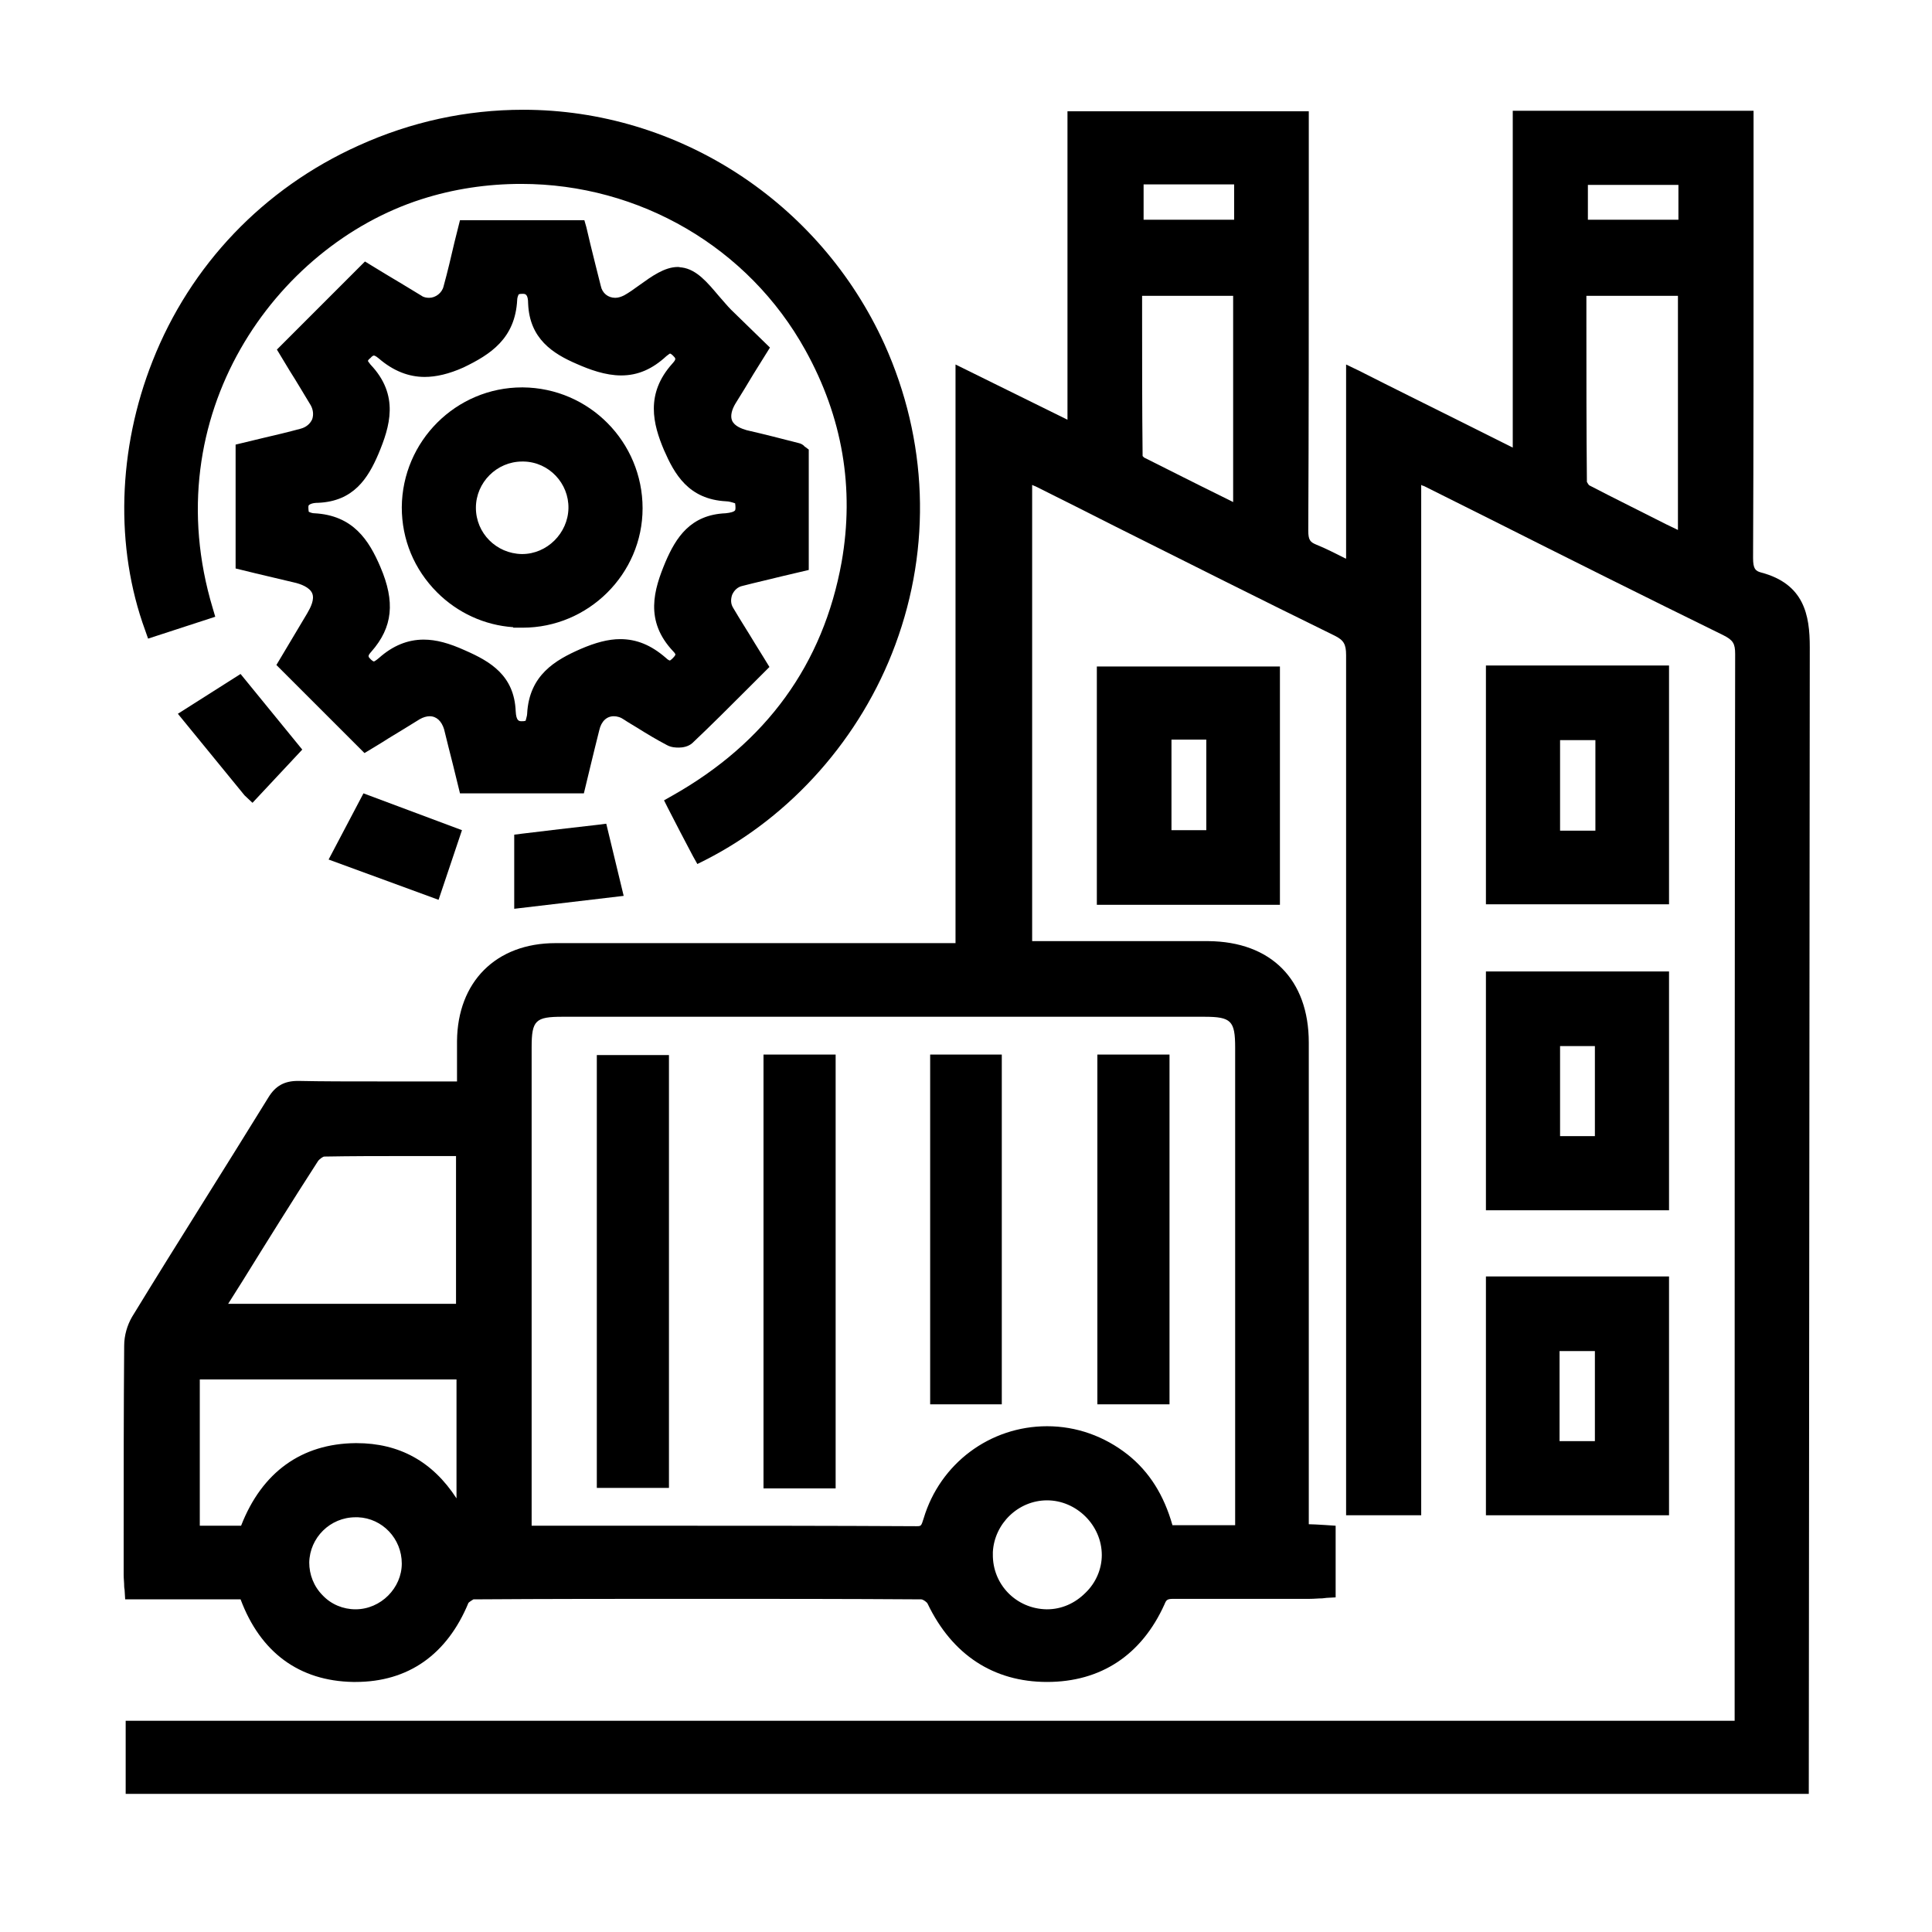
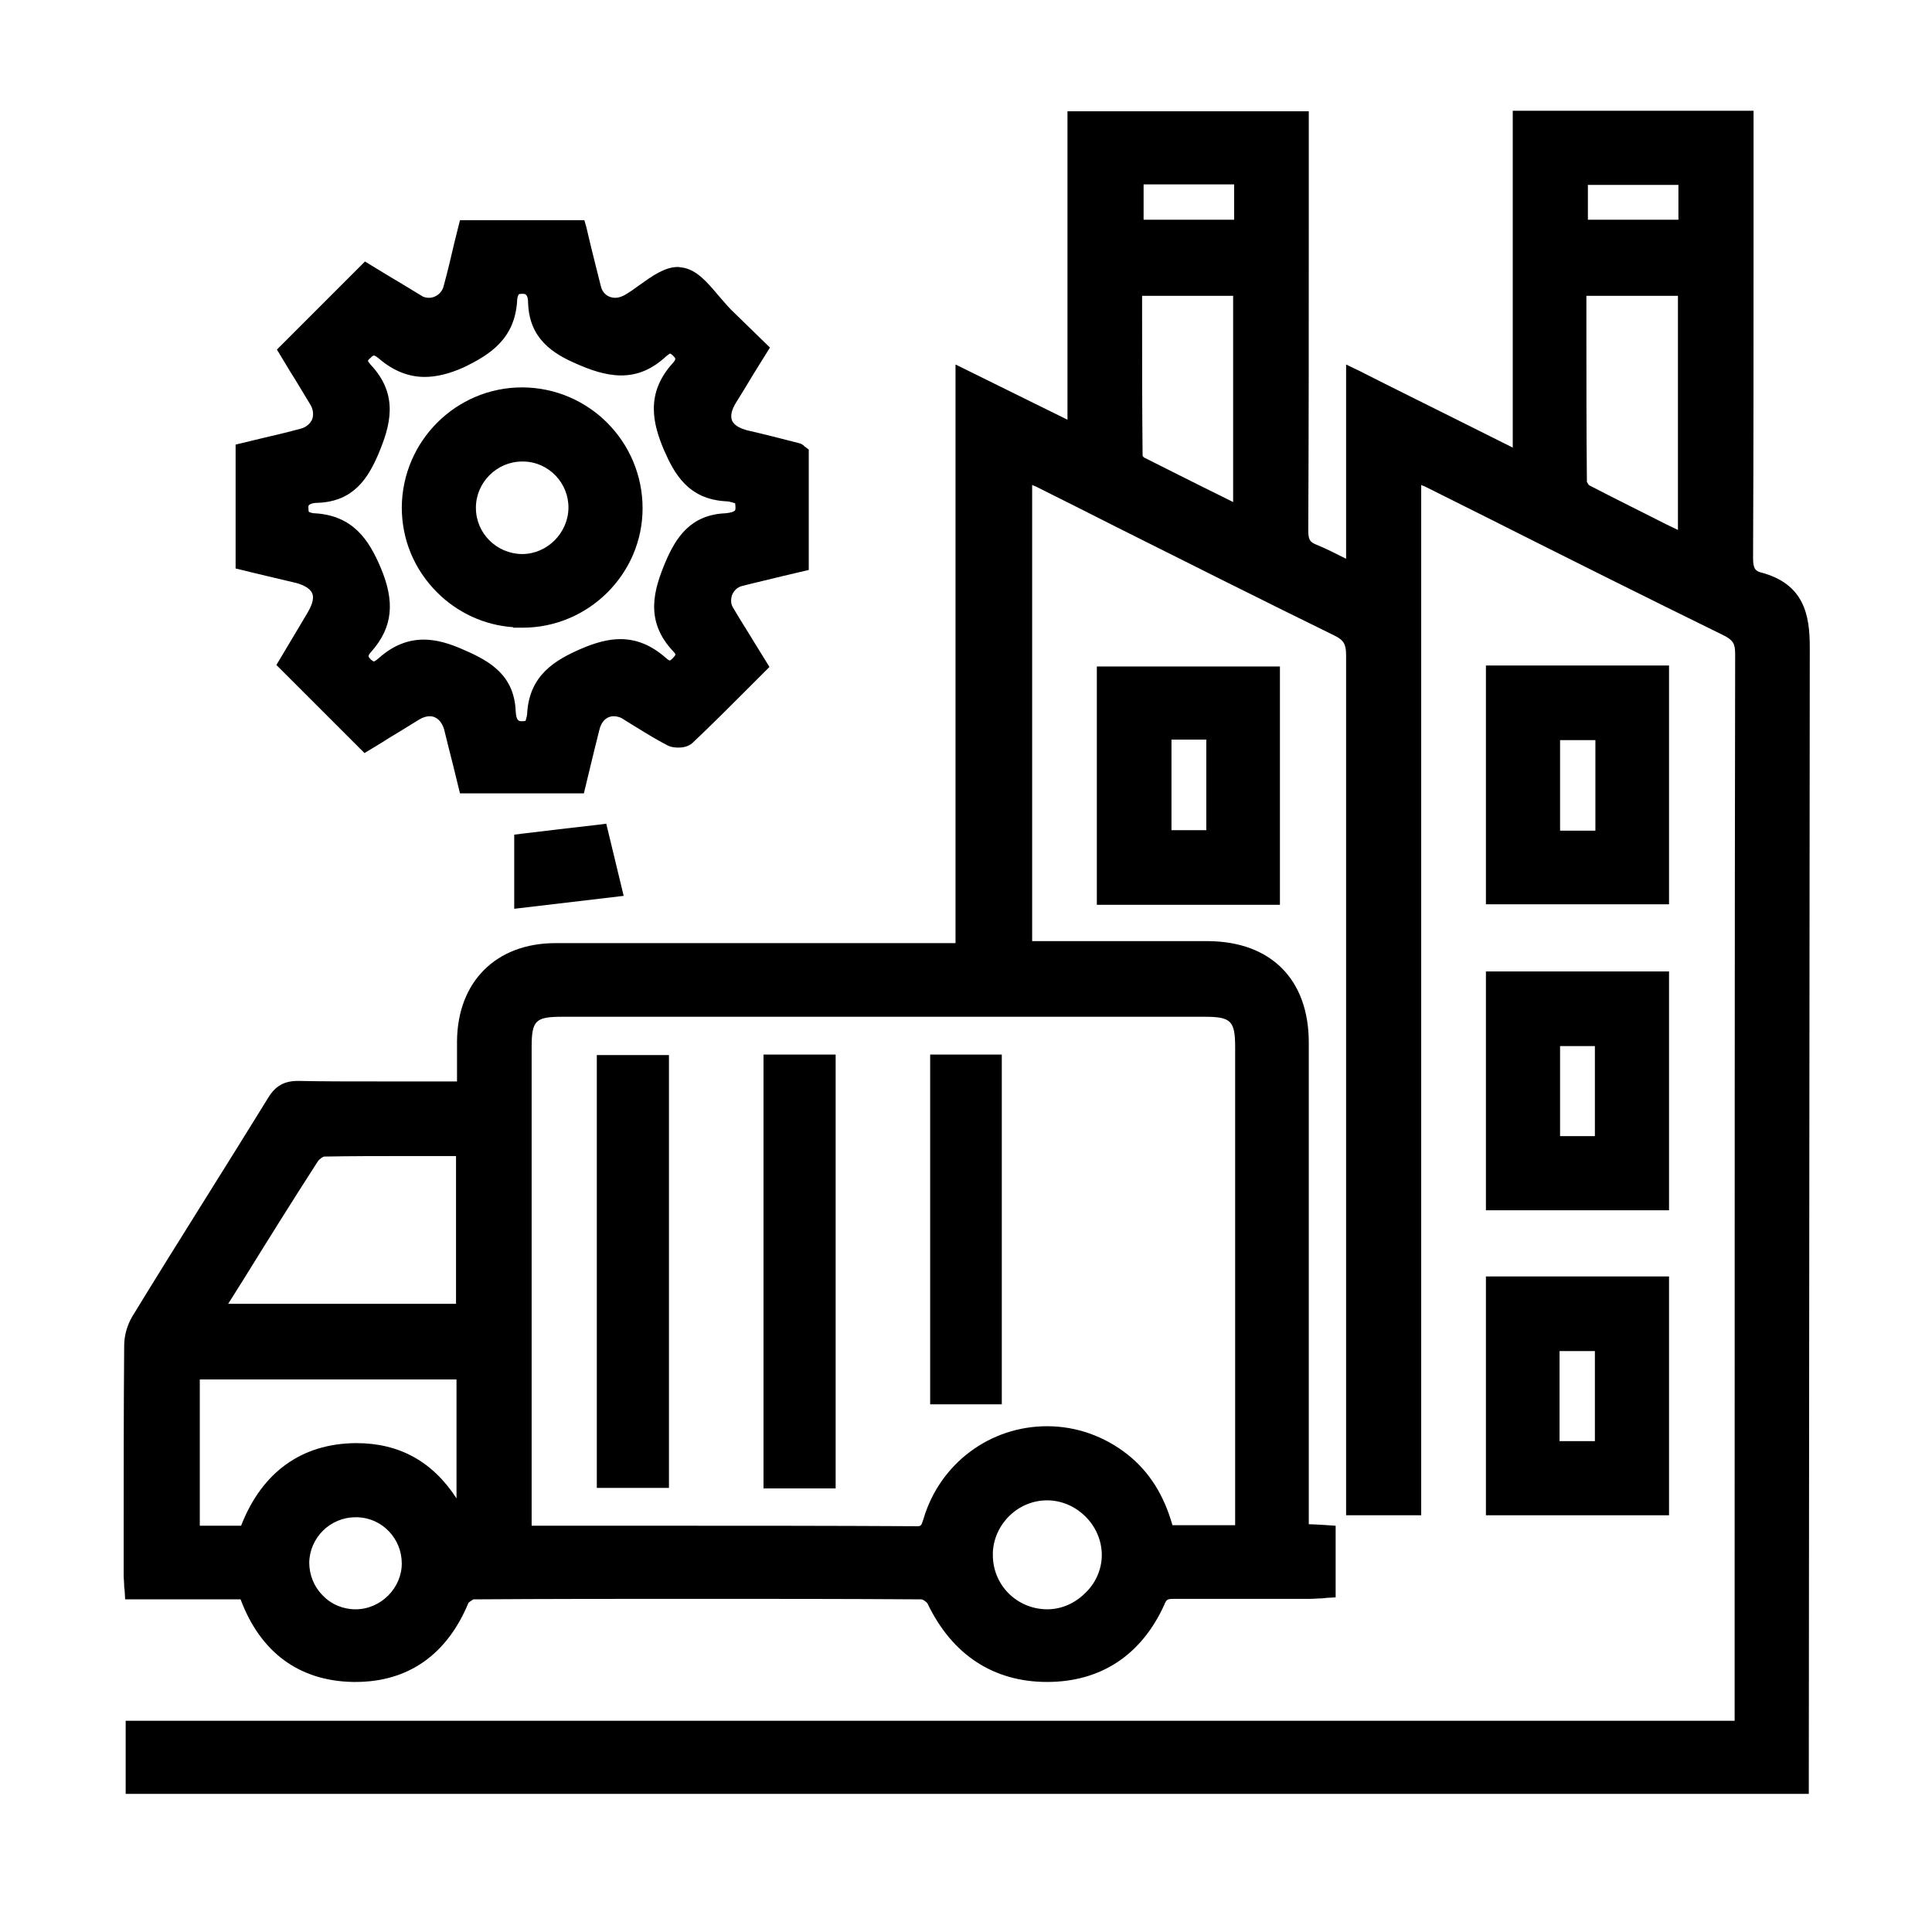
<svg xmlns="http://www.w3.org/2000/svg" width="80" height="80" viewBox="0 0 80 80" fill="none">
  <path d="M74.939 26.795C74.939 25.476 74.712 24.178 72.92 23.705C72.694 23.643 72.591 23.561 72.591 23.107C72.611 18.493 72.611 13.796 72.611 9.263V4.587H62.64V18.534L60.374 17.401C59.014 16.721 57.675 16.062 56.295 15.361L55.739 15.093V23.128C55.739 23.128 55.739 23.128 55.718 23.128C55.306 22.922 54.914 22.716 54.502 22.551C54.255 22.448 54.173 22.366 54.173 21.974C54.194 17.669 54.194 13.28 54.194 9.037V4.607H44.202V17.38L39.566 15.093V39.053H28.339C26.567 39.053 24.775 39.053 23.003 39.053C20.531 39.053 18.945 40.66 18.924 43.111C18.924 43.564 18.924 44.018 18.924 44.471V44.78C18.45 44.78 16.369 44.78 15.813 44.78C14.412 44.78 13.362 44.78 12.373 44.759H12.332C11.775 44.759 11.405 44.965 11.116 45.439C10.21 46.902 9.303 48.364 8.397 49.807C7.428 51.352 6.44 52.938 5.471 54.524C5.265 54.874 5.142 55.307 5.142 55.719C5.121 58.356 5.121 61.055 5.121 63.651V65.216C5.121 65.381 5.142 65.525 5.142 65.69C5.142 65.752 5.162 65.814 5.162 65.876L5.183 66.226H9.962C10.787 68.43 12.393 69.605 14.618 69.646H14.721C16.905 69.646 18.512 68.513 19.398 66.37C19.439 66.329 19.563 66.246 19.604 66.226C22.673 66.205 25.805 66.205 28.874 66.205C31.944 66.205 35.075 66.205 38.145 66.226C38.227 66.226 38.392 66.35 38.413 66.411C39.422 68.513 41.132 69.646 43.357 69.646C45.582 69.646 47.271 68.533 48.219 66.432C48.301 66.226 48.343 66.205 48.631 66.205C49.496 66.205 50.382 66.205 51.248 66.205C51.907 66.205 52.545 66.205 53.205 66.205H54.235C54.42 66.205 54.585 66.185 54.75 66.185L54.935 66.164L55.306 66.144V63.177C55.306 63.177 54.441 63.115 54.194 63.115V56.111C54.194 51.805 54.194 47.479 54.194 43.173C54.194 40.557 52.628 38.991 50.032 38.97H47.498H42.739V20.079C42.78 20.099 42.822 20.12 42.883 20.141C43.996 20.697 45.108 21.253 46.2 21.809C49.167 23.293 52.236 24.838 55.265 26.321C55.636 26.506 55.739 26.671 55.739 27.125C55.739 36.725 55.739 46.469 55.739 55.905V62.744H58.849V20.079C58.891 20.099 58.911 20.12 58.952 20.12L61.713 21.5C64.865 23.087 68.12 24.714 71.354 26.3C71.766 26.506 71.849 26.651 71.849 27.083C71.828 39.547 71.828 52.217 71.828 64.454V71.253H5.204V74.281H74.898M10.045 53.041C11.054 51.413 12.105 49.724 13.156 48.097C13.217 47.994 13.382 47.891 13.423 47.891C14.577 47.87 15.71 47.87 16.658 47.87H18.883V53.989H9.447L10.045 53.041ZM14.721 66.638C14.206 66.638 13.712 66.432 13.362 66.061C12.991 65.69 12.805 65.196 12.805 64.701C12.826 63.671 13.671 62.827 14.721 62.827H14.824C15.834 62.868 16.637 63.712 16.637 64.743C16.637 65.752 15.772 66.638 14.721 66.638ZM18.903 62.044C17.915 60.519 16.534 59.757 14.762 59.757H14.721C12.496 59.778 10.848 60.952 9.983 63.177H8.273V57.12H18.903V62.044ZM44.944 65.958C44.511 66.391 43.955 66.638 43.357 66.638H43.337C42.08 66.617 41.091 65.608 41.112 64.351V64.269C41.173 63.094 42.162 62.126 43.357 62.126C44.573 62.126 45.623 63.156 45.623 64.392C45.623 64.969 45.376 65.546 44.944 65.958ZM49.867 42.102C50.98 42.102 51.145 42.267 51.145 43.379V63.156H48.549C48.199 61.92 47.601 60.952 46.695 60.231C45.726 59.469 44.573 59.057 43.357 59.057C40.988 59.057 38.928 60.602 38.248 62.868C38.145 63.197 38.145 63.197 37.939 63.197C34.396 63.177 30.914 63.177 27.68 63.177H22.014V43.358C22.014 42.246 22.179 42.102 23.291 42.102H49.867ZM51.083 20.8L50.629 20.573C49.496 20.017 48.446 19.481 47.374 18.946C47.354 18.925 47.333 18.905 47.313 18.884C47.292 16.948 47.292 14.97 47.292 13.074V12.25H51.062V20.8H51.083ZM51.103 9.098H47.354V7.636H51.103V9.098ZM69.5 21.954L68.985 21.706C67.893 21.15 66.843 20.635 65.813 20.099C65.771 20.079 65.73 19.976 65.71 19.955C65.689 17.771 65.689 15.65 65.689 13.383V12.25H69.48V21.954H69.5ZM69.5 9.098H65.751V7.656H69.5V9.098Z" fill="#00D264" style="fill:#00D264;fill:color(display-p3 0 0.824 0.392);fill-opacity:1;" />
  <path d="M26.381 30.132C26.773 30.379 27.185 30.626 27.617 30.853C27.803 30.956 28.009 30.956 28.112 30.956C28.276 30.956 28.503 30.915 28.668 30.77C29.451 30.029 30.234 29.246 30.975 28.504C31.202 28.278 31.861 27.618 31.861 27.618C31.861 27.618 31.408 26.877 31.264 26.65C30.955 26.135 30.646 25.661 30.357 25.167C30.254 25.002 30.254 24.817 30.316 24.631C30.398 24.446 30.543 24.302 30.749 24.26C31.305 24.116 31.861 23.993 32.438 23.848L33.489 23.601V18.616L33.324 18.492C33.303 18.492 33.303 18.471 33.303 18.471C33.262 18.43 33.18 18.368 33.077 18.348C32.355 18.162 31.634 17.977 30.913 17.812C30.707 17.75 30.419 17.647 30.316 17.421C30.234 17.235 30.295 16.968 30.46 16.7C30.707 16.308 30.955 15.896 31.202 15.484L31.882 14.392L30.275 12.827C30.11 12.662 29.945 12.456 29.76 12.25C29.306 11.714 28.853 11.158 28.235 11.075C28.174 11.075 28.132 11.055 28.07 11.055C27.514 11.055 26.979 11.446 26.463 11.817C26.237 11.982 26.031 12.126 25.846 12.229C25.722 12.291 25.598 12.332 25.475 12.332C25.186 12.332 24.939 12.147 24.877 11.838C24.733 11.261 24.589 10.705 24.445 10.107L24.28 9.407L24.197 9.118H19.047L18.82 10.025C18.676 10.643 18.532 11.261 18.367 11.858C18.305 12.126 18.038 12.332 17.77 12.332C17.667 12.332 17.543 12.312 17.461 12.25C16.946 11.941 16.451 11.632 15.957 11.343L15.112 10.828L14.906 11.034C13.814 12.126 12.764 13.177 11.672 14.269L11.466 14.475L12.001 15.361C12.29 15.814 12.578 16.308 12.867 16.782C12.97 16.968 12.99 17.174 12.928 17.359C12.846 17.544 12.681 17.689 12.455 17.75C11.919 17.895 11.404 18.018 10.868 18.142C10.601 18.204 9.756 18.41 9.756 18.41V23.539L10.601 23.745C11.136 23.869 11.651 23.993 12.166 24.116C12.455 24.178 12.825 24.322 12.928 24.569C13.031 24.817 12.867 25.146 12.723 25.393L11.445 27.536L11.651 27.742C12.743 28.834 13.794 29.885 14.886 30.976L15.092 31.182C15.092 31.182 15.854 30.729 16.101 30.564C16.513 30.317 16.946 30.049 17.378 29.782C17.523 29.699 17.667 29.658 17.79 29.658C18.079 29.658 18.285 29.864 18.388 30.194C18.511 30.688 18.635 31.203 18.759 31.677L19.047 32.851H24.177L24.445 31.739C24.568 31.224 24.692 30.729 24.815 30.235C24.898 29.864 25.125 29.658 25.413 29.658C25.557 29.658 25.701 29.699 25.846 29.802C26.031 29.926 26.216 30.029 26.381 30.132ZM24.033 26.877C23.003 27.33 21.911 27.948 21.828 29.555C21.828 29.637 21.787 29.74 21.766 29.843C21.705 29.864 21.663 29.864 21.602 29.864C21.499 29.864 21.375 29.864 21.354 29.452C21.293 27.969 20.304 27.392 19.274 26.939C18.594 26.63 18.058 26.485 17.543 26.485C16.884 26.485 16.266 26.733 15.689 27.248C15.545 27.371 15.483 27.392 15.483 27.392C15.483 27.392 15.421 27.371 15.359 27.309C15.236 27.186 15.215 27.165 15.38 26.98C16.266 25.97 16.369 24.92 15.751 23.477C15.277 22.365 14.618 21.335 13.011 21.253C12.949 21.253 12.867 21.232 12.784 21.191C12.764 21.047 12.764 20.944 12.784 20.923C12.825 20.882 12.928 20.82 13.176 20.82C14.638 20.758 15.236 19.811 15.668 18.801C16.142 17.668 16.554 16.37 15.339 15.093C15.256 14.99 15.236 14.949 15.236 14.949C15.236 14.928 15.256 14.887 15.339 14.825C15.421 14.722 15.483 14.722 15.483 14.722C15.483 14.722 15.545 14.722 15.689 14.846C16.287 15.361 16.925 15.608 17.584 15.608C18.058 15.608 18.594 15.484 19.191 15.216C20.304 14.681 21.334 14.021 21.416 12.415C21.416 12.353 21.437 12.27 21.478 12.188C21.54 12.167 21.581 12.167 21.643 12.167C21.746 12.167 21.869 12.167 21.869 12.579C21.931 14.021 22.879 14.64 23.888 15.072C24.403 15.299 25.063 15.546 25.722 15.546C26.422 15.546 27.02 15.278 27.597 14.743C27.7 14.66 27.741 14.64 27.741 14.64C27.741 14.64 27.782 14.64 27.864 14.722C27.988 14.846 28.009 14.866 27.844 15.052C26.711 16.308 27.04 17.565 27.494 18.636C27.926 19.625 28.503 20.676 30.069 20.758C30.172 20.758 30.316 20.799 30.44 20.841C30.46 20.985 30.46 21.088 30.44 21.129C30.398 21.191 30.254 21.232 30.048 21.253C28.585 21.314 27.988 22.262 27.555 23.271C27.082 24.405 26.67 25.703 27.885 26.98C27.967 27.062 27.967 27.103 27.967 27.103C27.967 27.103 27.967 27.145 27.864 27.248C27.782 27.33 27.741 27.351 27.741 27.351C27.741 27.351 27.679 27.351 27.555 27.227C26.958 26.712 26.36 26.465 25.681 26.465C25.186 26.465 24.651 26.609 24.033 26.877Z" fill="#00D264" style="fill:#00D264;fill:color(display-p3 0 0.824 0.392);fill-opacity:1;" />
-   <path d="M6.132 26.444L8.913 25.538L8.81 25.188C6.4 17.194 11.406 10.19 17.442 8.253C18.781 7.821 20.182 7.615 21.583 7.615C26.486 7.615 30.998 10.252 33.346 14.495C34.892 17.277 35.386 20.223 34.85 23.272C34.088 27.495 31.74 30.75 27.825 32.954L27.496 33.14L27.661 33.469C28.011 34.149 28.34 34.788 28.691 35.447L28.876 35.777L29.206 35.612C32.77 33.799 35.654 30.544 37.075 26.692C38.579 22.633 38.414 18.224 36.622 14.248C33.944 8.356 28.073 4.545 21.666 4.545C19.317 4.545 17.03 5.039 14.847 6.028C10.912 7.8 7.883 10.973 6.318 14.949C4.875 18.595 4.752 22.654 6.009 26.094L6.132 26.444Z" fill="#00D264" style="fill:#00D264;fill:color(display-p3 0 0.824 0.392);fill-opacity:1;" />
  <path d="M45.418 37.466H52.999V27.598H45.418V37.466ZM48.508 30.626H49.95V34.376H48.508V30.626Z" fill="#00D264" style="fill:#00D264;fill:color(display-p3 0 0.824 0.392);fill-opacity:1;" />
  <path d="M61.529 37.445H69.111V27.557H61.529V37.445ZM64.599 30.647H66.062V34.396H64.599V30.647Z" fill="#00D264" style="fill:#00D264;fill:color(display-p3 0 0.824 0.392);fill-opacity:1;" />
  <path d="M61.529 62.744H69.111V52.855H61.529V62.744ZM64.578 55.945H66.041V59.674H64.578V55.945Z" fill="#00D264" style="fill:#00D264;fill:color(display-p3 0 0.824 0.392);fill-opacity:1;" />
  <path d="M69.111 40.226H61.529V50.115H69.111V40.226ZM66.041 47.045H64.599V43.316H66.041V47.045Z" fill="#00D264" style="fill:#00D264;fill:color(display-p3 0 0.824 0.392);fill-opacity:1;" />
-   <path d="M19.129 34.376L15.05 32.851L13.607 35.591L18.16 37.26" fill="#00D264" style="fill:#00D264;fill:color(display-p3 0 0.824 0.392);fill-opacity:1;" />
-   <path d="M10.455 33.243L12.516 31.039L9.961 27.908L7.365 29.556L10.126 32.934" fill="#00D264" style="fill:#00D264;fill:color(display-p3 0 0.824 0.392);fill-opacity:1;" />
  <path d="M24.775 34.15C23.662 34.273 22.653 34.397 21.623 34.52L21.293 34.562V37.631L25.825 37.096L25.104 34.108L24.775 34.15Z" fill="#00D264" style="fill:#00D264;fill:color(display-p3 0 0.824 0.392);fill-opacity:1;" />
  <path d="M34.602 43.667H31.615V61.632H34.602V43.667Z" fill="#00D264" style="fill:#00D264;fill:color(display-p3 0 0.824 0.392);fill-opacity:1;" />
  <path d="M27.7 43.688H24.713V61.611H27.7V43.688Z" fill="#00D264" style="fill:#00D264;fill:color(display-p3 0 0.824 0.392);fill-opacity:1;" />
-   <path d="M48.427 43.667H45.44V58.15H48.427V43.667Z" fill="#00D264" style="fill:#00D264;fill:color(display-p3 0 0.824 0.392);fill-opacity:1;" />
  <path d="M41.482 43.667H38.516V58.15H41.482V43.667Z" fill="#00D264" style="fill:#00D264;fill:color(display-p3 0 0.824 0.392);fill-opacity:1;" />
  <path d="M21.643 16.041H21.622C18.882 16.041 16.657 18.266 16.637 21.006C16.637 22.345 17.152 23.581 18.099 24.529C18.944 25.373 20.056 25.889 21.251 25.971V25.991H21.643C24.362 25.991 26.608 23.767 26.608 21.047C26.608 18.307 24.403 16.062 21.643 16.041ZM21.622 22.942H21.602C20.551 22.922 19.706 22.077 19.706 21.026C19.706 19.976 20.572 19.111 21.622 19.111H21.684C22.735 19.131 23.559 20.017 23.538 21.047C23.518 22.077 22.652 22.942 21.622 22.942Z" fill="#00D264" style="fill:#00D264;fill:color(display-p3 0 0.824 0.392);fill-opacity:1;" />
</svg>